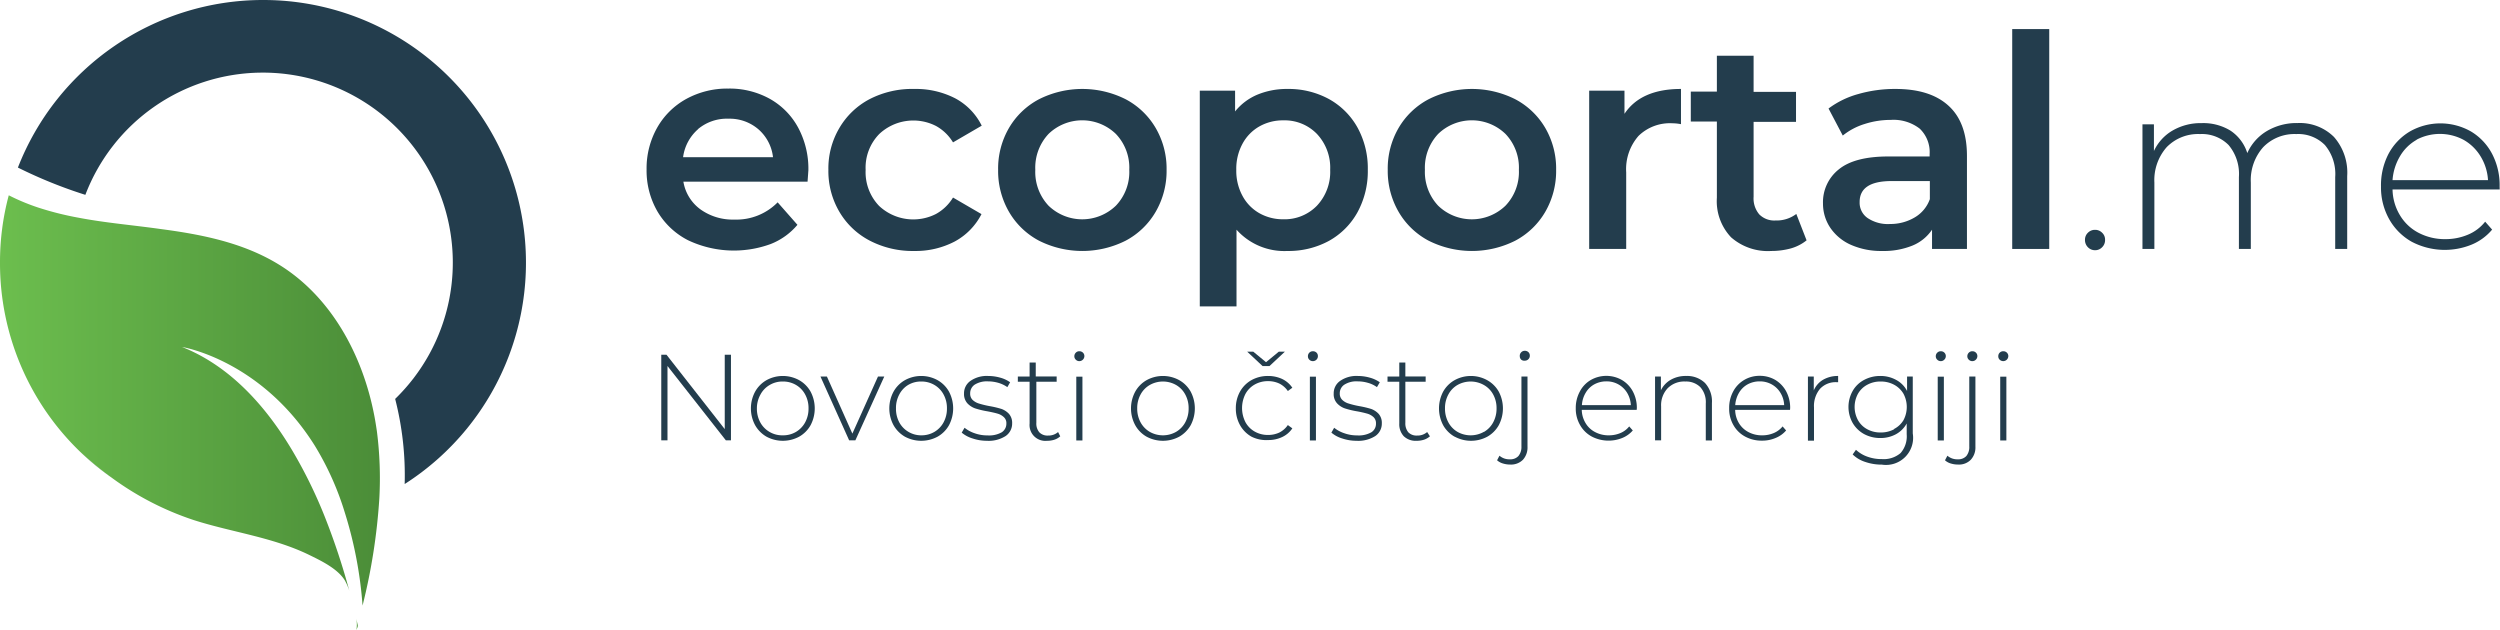
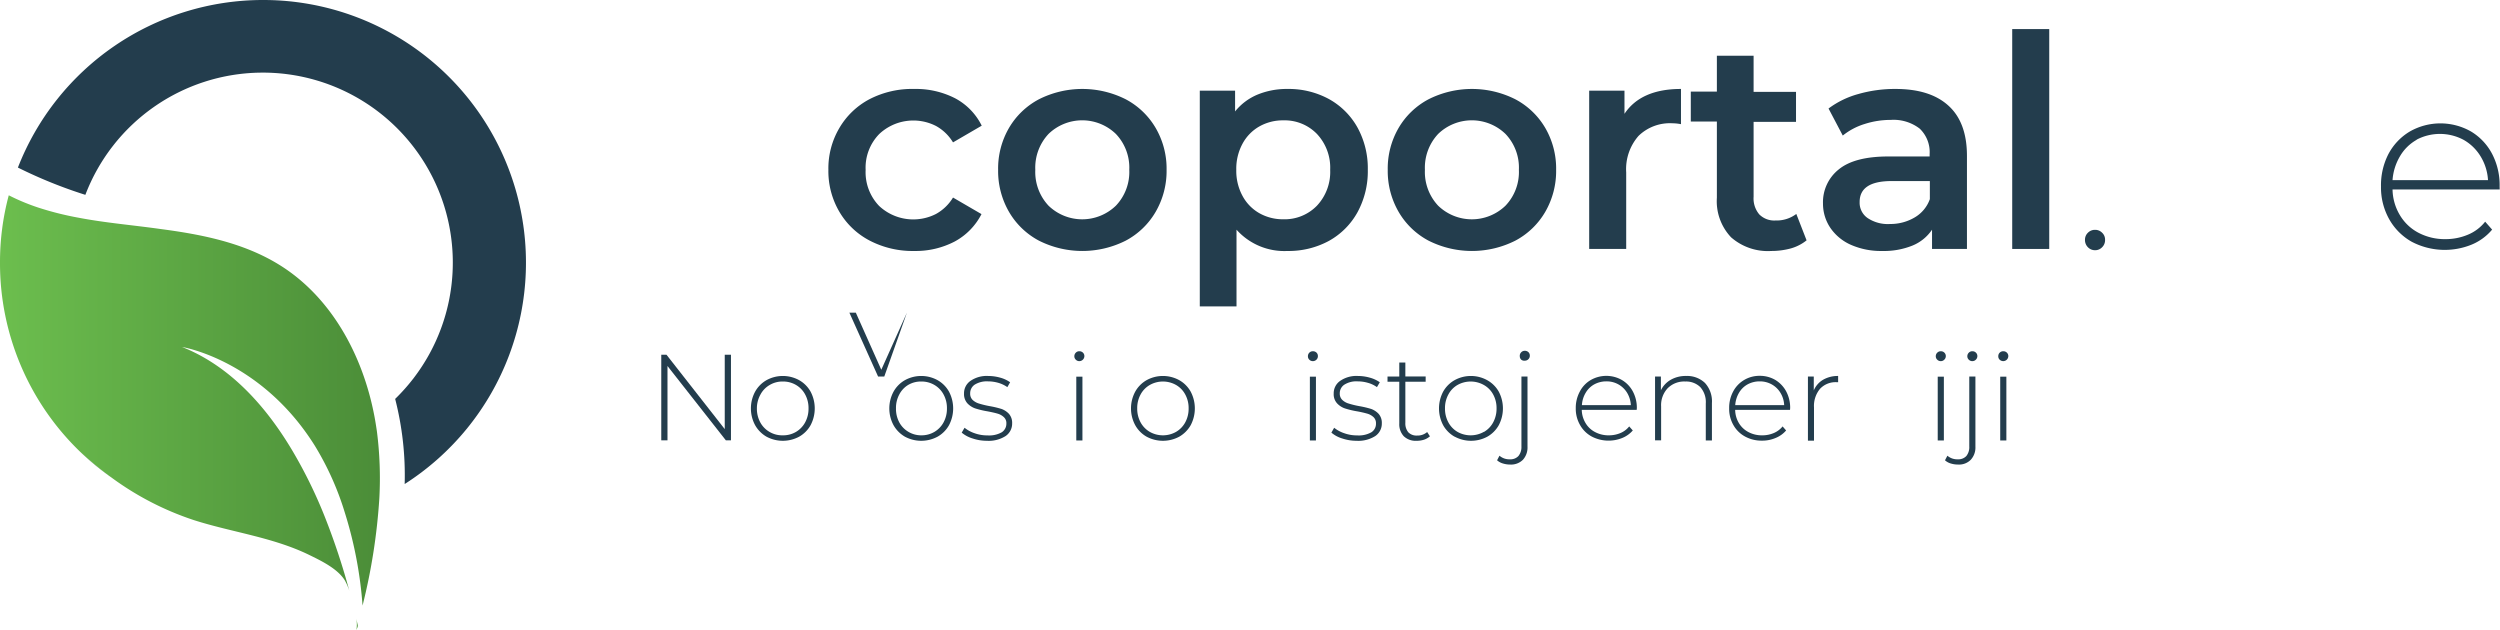
<svg xmlns="http://www.w3.org/2000/svg" xmlns:xlink="http://www.w3.org/1999/xlink" viewBox="0 0 333.6 84.11">
  <defs>
    <style>.cls-1{fill:#233d4d;}.cls-2{fill:url(#linear-gradient);}.cls-3{fill:url(#linear-gradient-2);}</style>
    <linearGradient id="linear-gradient" y1="53.45" x2="50.69" y2="53.45" gradientUnits="userSpaceOnUse">
      <stop offset="0" stop-color="#6cbe4e" />
      <stop offset="1" stop-color="#4b8d38" />
    </linearGradient>
    <linearGradient id="linear-gradient-2" x1="47.54" y1="83.33" x2="47.73" y2="83.33" xlink:href="#linear-gradient" />
  </defs>
  <g id="Layer_2" data-name="Layer 2">
    <g id="Layer_1-2" data-name="Layer 1">
-       <path class="cls-1" d="M107.76,24.24H91.19a5.73,5.73,0,0,0,2.28,3.7A7.41,7.41,0,0,0,98,29.3,7.72,7.72,0,0,0,103.77,27l2.64,3a8.91,8.91,0,0,1-3.59,2.57,14.27,14.27,0,0,1-11-.51,10,10,0,0,1-4.1-3.86,10.87,10.87,0,0,1-1.44-5.59,11.05,11.05,0,0,1,1.4-5.55,10,10,0,0,1,3.9-3.86,11.38,11.38,0,0,1,5.61-1.38,11.07,11.07,0,0,1,5.52,1.36,9.66,9.66,0,0,1,3.79,3.84,11.6,11.6,0,0,1,1.37,5.71C107.84,23.12,107.81,23.61,107.76,24.24Zm-14.61-7a6,6,0,0,0-2,3.74h12a5.79,5.79,0,0,0-1.94-3.72,5.87,5.87,0,0,0-4-1.42A6,6,0,0,0,93.15,17.22Z" />
      <path class="cls-1" d="M116.06,32.11A10.1,10.1,0,0,1,112,28.25a10.7,10.7,0,0,1-1.46-5.59A10.6,10.6,0,0,1,112,17.09,10.13,10.13,0,0,1,116,13.25,12.39,12.39,0,0,1,122,11.87a11.45,11.45,0,0,1,5.48,1.26A8.3,8.3,0,0,1,131,16.77L127.17,19a6.09,6.09,0,0,0-2.27-2.19,6.64,6.64,0,0,0-7.57,1.07,6.42,6.42,0,0,0-1.82,4.8,6.49,6.49,0,0,0,1.8,4.8,6.67,6.67,0,0,0,7.59,1.07,6.09,6.09,0,0,0,2.27-2.19l3.8,2.21a8.6,8.6,0,0,1-3.58,3.66A11.24,11.24,0,0,1,122,33.49,12.4,12.4,0,0,1,116.06,32.11Z" />
      <path class="cls-1" d="M138.63,32.11a10.07,10.07,0,0,1-4-3.86,10.87,10.87,0,0,1-1.44-5.59,10.78,10.78,0,0,1,1.44-5.57,10.09,10.09,0,0,1,4-3.84,12.86,12.86,0,0,1,11.59,0,10.09,10.09,0,0,1,4,3.84,10.78,10.78,0,0,1,1.45,5.57,10.88,10.88,0,0,1-1.45,5.59,10.07,10.07,0,0,1-4,3.86,12.86,12.86,0,0,1-11.59,0Zm10.28-4.67a6.51,6.51,0,0,0,1.78-4.78,6.51,6.51,0,0,0-1.78-4.78,6.46,6.46,0,0,0-9,0,6.58,6.58,0,0,0-1.76,4.78,6.58,6.58,0,0,0,1.76,4.78,6.46,6.46,0,0,0,9,0Z" />
      <path class="cls-1" d="M177.32,13.21a9.76,9.76,0,0,1,3.82,3.8,11.31,11.31,0,0,1,1.38,5.65,11.42,11.42,0,0,1-1.38,5.67,9.74,9.74,0,0,1-3.82,3.82,11.26,11.26,0,0,1-5.51,1.34A8.57,8.57,0,0,1,165,30.65V40.89H160.1V12.1h4.71v2.77a7.58,7.58,0,0,1,3-2.25,10.26,10.26,0,0,1,4-.75A11.26,11.26,0,0,1,177.32,13.21Zm-1.58,14.23a6.58,6.58,0,0,0,1.76-4.78,6.58,6.58,0,0,0-1.76-4.78,6,6,0,0,0-4.49-1.82,6.37,6.37,0,0,0-3.2.81,5.82,5.82,0,0,0-2.25,2.31,7,7,0,0,0-.83,3.48,7,7,0,0,0,.83,3.48,5.82,5.82,0,0,0,2.25,2.31,6.37,6.37,0,0,0,3.2.81A6,6,0,0,0,175.74,27.44Z" />
      <path class="cls-1" d="M190.62,32.11a10.07,10.07,0,0,1-4-3.86,10.87,10.87,0,0,1-1.44-5.59,10.78,10.78,0,0,1,1.44-5.57,10.09,10.09,0,0,1,4-3.84,12.86,12.86,0,0,1,11.59,0,10.09,10.09,0,0,1,4,3.84,10.78,10.78,0,0,1,1.44,5.57,10.87,10.87,0,0,1-1.44,5.59,10.07,10.07,0,0,1-4,3.86,12.86,12.86,0,0,1-11.59,0Zm10.28-4.67a6.51,6.51,0,0,0,1.78-4.78,6.51,6.51,0,0,0-1.78-4.78,6.46,6.46,0,0,0-9,0,6.58,6.58,0,0,0-1.76,4.78,6.58,6.58,0,0,0,1.76,4.78,6.46,6.46,0,0,0,9,0Z" />
      <path class="cls-1" d="M224.31,11.87v4.7a6.25,6.25,0,0,0-1.15-.12,6,6,0,0,0-4.51,1.68A6.72,6.72,0,0,0,217,23V33.22h-4.94V12.1h4.71v3.09C218.22,13,220.72,11.87,224.31,11.87Z" />
      <path class="cls-1" d="M241.07,32.07A5.91,5.91,0,0,1,239,33.14a9.82,9.82,0,0,1-2.63.35A7.44,7.44,0,0,1,231,31.67a7,7,0,0,1-1.9-5.29V16.22h-3.48v-4h3.48V7.44H234v4.82h5.66v4H234v10a3.29,3.29,0,0,0,.76,2.35,2.81,2.81,0,0,0,2.17.81,4.35,4.35,0,0,0,2.77-.87Z" />
      <path class="cls-1" d="M260,14.1q2.48,2.24,2.47,6.74V33.22h-4.66V30.65a5.79,5.79,0,0,1-2.59,2.11,10.12,10.12,0,0,1-4.06.73,9.94,9.94,0,0,1-4.15-.81,6.49,6.49,0,0,1-2.75-2.25,5.75,5.75,0,0,1-1-3.26,5.59,5.59,0,0,1,2.11-4.57q2.12-1.73,6.66-1.72h5.46v-.32a4.33,4.33,0,0,0-1.33-3.4A5.72,5.72,0,0,0,252.3,16a11.33,11.33,0,0,0-3.5.55,8.7,8.7,0,0,0-2.9,1.54L244,14.48a11.88,11.88,0,0,1,4-1.94,17.7,17.7,0,0,1,4.94-.67Q257.56,11.87,260,14.1ZM255.52,29a4.61,4.61,0,0,0,2-2.43V24.16h-5.1q-4.28,0-4.27,2.81a2.48,2.48,0,0,0,1.07,2.13,4.86,4.86,0,0,0,3,.79A6.34,6.34,0,0,0,255.52,29Z" />
      <path class="cls-1" d="M268.51,3.88h4.94V33.22h-4.94Z" />
      <path class="cls-1" d="M278.62,33a1.36,1.36,0,0,1-.4-1,1.28,1.28,0,0,1,.4-.95,1.3,1.3,0,0,1,.94-.38,1.28,1.28,0,0,1,.94.38,1.24,1.24,0,0,1,.4.95,1.32,1.32,0,0,1-.4,1,1.29,1.29,0,0,1-.94.39A1.31,1.31,0,0,1,278.62,33Z" />
-       <path class="cls-1" d="M311.44,18.27a7.2,7.2,0,0,1,1.77,5.23v9.72h-1.6V23.63a6,6,0,0,0-1.37-4.27,5,5,0,0,0-3.82-1.47A5.81,5.81,0,0,0,302,19.64a6.61,6.61,0,0,0-1.65,4.72v8.86h-1.59V23.63a6,6,0,0,0-1.37-4.27,5,5,0,0,0-3.82-1.47,5.84,5.84,0,0,0-4.45,1.75,6.65,6.65,0,0,0-1.64,4.72v8.86h-1.59V16.59h1.53v3.56a6.14,6.14,0,0,1,2.47-2.72,7.47,7.47,0,0,1,3.9-1,6.92,6.92,0,0,1,3.84,1,5.6,5.6,0,0,1,2.25,3,6.45,6.45,0,0,1,2.59-2.93,7.78,7.78,0,0,1,4.13-1.08A6.47,6.47,0,0,1,311.44,18.27Z" />
      <path class="cls-1" d="M333.56,25.28h-14.3a6.89,6.89,0,0,0,1,3.46,6.26,6.26,0,0,0,2.5,2.34,7.53,7.53,0,0,0,3.55.83,7.66,7.66,0,0,0,3-.59,5.71,5.71,0,0,0,2.31-1.74l.93,1.06a7.13,7.13,0,0,1-2.73,2,9.5,9.5,0,0,1-8-.38,7.87,7.87,0,0,1-3-3,8.65,8.65,0,0,1-1.1-4.37,9.07,9.07,0,0,1,1-4.35,7.68,7.68,0,0,1,2.86-3,8.24,8.24,0,0,1,8.14,0,7.57,7.57,0,0,1,2.83,3,9,9,0,0,1,1,4.34Zm-11.05-6.64a5.94,5.94,0,0,0-2.25,2.2,7.23,7.23,0,0,0-1,3.2H332a6.82,6.82,0,0,0-1-3.19,6.24,6.24,0,0,0-2.26-2.19,6.7,6.7,0,0,0-6.31,0Z" />
      <path class="cls-1" d="M14.71,63.6a44.62,44.62,0,0,1-4-3.31A35.9,35.9,0,0,0,14.71,63.6Z" />
      <path class="cls-1" d="M35.06,0A35.11,35.11,0,0,0,2.39,22.36a62.22,62.22,0,0,0,9,3.64A25.35,25.35,0,1,1,52.73,53.23,41.1,41.1,0,0,1,54,64.59,35.05,35.05,0,0,0,35.06,0Z" />
      <path class="cls-2" d="M50.62,66.48a79.27,79.27,0,0,1-2.24,14.33A54.55,54.55,0,0,0,46,68.36,38.73,38.73,0,0,0,42,59.46c-7.09-11.3-17.4-13.11-17.71-13.16C30.63,48.81,35.43,54.11,39,60.11a62.88,62.88,0,0,1,4.4,9,91.82,91.82,0,0,1,3.22,9.74A7.68,7.68,0,0,0,46,77.42c-1-1.58-3.21-2.62-4.8-3.4-4.85-2.35-10.3-3-15.37-4.63a39.33,39.33,0,0,1-11-5.7l-.13-.09a44.62,44.62,0,0,1-4-3.31A34.93,34.93,0,0,1,0,35.06a34.47,34.47,0,0,1,1.17-9,28,28,0,0,0,4,1.66,41.14,41.14,0,0,0,5.25,1.32c3.62.7,7.34,1,11,1.52,5.47.72,11,1.81,15.74,4.71,7,4.27,11.25,12.09,12.8,20.26.13.67.23,1.34.33,2A49.17,49.17,0,0,1,50.62,66.48Z" />
      <path class="cls-3" d="M47.54,82.55c.07.29.13.56.19.83s-.12.49-.19.73A4.23,4.23,0,0,0,47.54,82.55Z" />
      <path class="cls-1" d="M97.54,47.34V58.76h-.68l-7.79-9.92v9.92h-.83V47.34h.7l7.77,9.92V47.34Z" />
      <path class="cls-1" d="M102.28,58.27a4.09,4.09,0,0,1-1.52-1.54,4.72,4.72,0,0,1,0-4.46,4,4,0,0,1,1.52-1.54,4.52,4.52,0,0,1,4.36,0,4,4,0,0,1,1.53,1.54,4.8,4.8,0,0,1,0,4.46,4,4,0,0,1-1.53,1.54,4.6,4.6,0,0,1-4.36,0Zm3.94-.64a3.31,3.31,0,0,0,1.22-1.27,3.82,3.82,0,0,0,.45-1.86,3.77,3.77,0,0,0-.45-1.86,3.24,3.24,0,0,0-1.22-1.27,3.38,3.38,0,0,0-1.76-.46,3.32,3.32,0,0,0-1.75.46,3.2,3.2,0,0,0-1.23,1.27A3.77,3.77,0,0,0,101,54.5a3.82,3.82,0,0,0,.45,1.86,3.27,3.27,0,0,0,1.23,1.27,3.32,3.32,0,0,0,1.75.46A3.38,3.38,0,0,0,106.22,57.63Z" />
-       <path class="cls-1" d="M118,50.24l-3.86,8.52h-.83l-3.83-8.52h.86l3.4,7.62,3.42-7.62Z" />
+       <path class="cls-1" d="M118,50.24h-.83l-3.83-8.52h.86l3.4,7.62,3.42-7.62Z" />
      <path class="cls-1" d="M120.75,58.27a4.09,4.09,0,0,1-1.52-1.54,4.72,4.72,0,0,1,0-4.46,4,4,0,0,1,1.52-1.54,4.52,4.52,0,0,1,4.36,0,4,4,0,0,1,1.53,1.54,4.8,4.8,0,0,1,0,4.46,4,4,0,0,1-1.53,1.54,4.6,4.6,0,0,1-4.36,0Zm3.94-.64a3.31,3.31,0,0,0,1.22-1.27,3.82,3.82,0,0,0,.45-1.86,3.77,3.77,0,0,0-.45-1.86,3.24,3.24,0,0,0-1.22-1.27,3.38,3.38,0,0,0-1.76-.46,3.32,3.32,0,0,0-1.75.46A3.2,3.2,0,0,0,120,52.64a3.76,3.76,0,0,0-.44,1.86,3.81,3.81,0,0,0,.44,1.86,3.27,3.27,0,0,0,1.23,1.27,3.32,3.32,0,0,0,1.75.46A3.38,3.38,0,0,0,124.69,57.63Z" />
      <path class="cls-1" d="M129.79,58.51a4.09,4.09,0,0,1-1.46-.78l.38-.65a4.36,4.36,0,0,0,1.34.73,5,5,0,0,0,1.73.29,3.41,3.41,0,0,0,1.9-.42,1.36,1.36,0,0,0,.61-1.17,1.07,1.07,0,0,0-.34-.85,2,2,0,0,0-.82-.46c-.33-.1-.78-.2-1.35-.31a11.77,11.77,0,0,1-1.64-.39,2.57,2.57,0,0,1-1.06-.69,1.84,1.84,0,0,1-.44-1.3,2,2,0,0,1,.84-1.67,3.8,3.8,0,0,1,2.39-.67,5.93,5.93,0,0,1,1.62.23,4.14,4.14,0,0,1,1.3.61l-.37.65a4,4,0,0,0-1.19-.57,4.94,4.94,0,0,0-1.37-.2,3.08,3.08,0,0,0-1.8.44,1.38,1.38,0,0,0-.6,1.16,1.15,1.15,0,0,0,.34.89,2.16,2.16,0,0,0,.84.47,12.58,12.58,0,0,0,1.4.34,12.76,12.76,0,0,1,1.6.38,2.51,2.51,0,0,1,1,.66,1.81,1.81,0,0,1,.42,1.26,2,2,0,0,1-.88,1.7,4.19,4.19,0,0,1-2.48.63A6,6,0,0,1,129.79,58.51Z" />
-       <path class="cls-1" d="M141.48,58.22a2.15,2.15,0,0,1-.77.45,3.12,3.12,0,0,1-1,.15,2.11,2.11,0,0,1-2.32-2.31V50.94h-1.57v-.7h1.57V48.38h.82v1.86H141v.7h-2.71v5.48a1.79,1.79,0,0,0,.4,1.27,1.51,1.51,0,0,0,1.18.43,1.92,1.92,0,0,0,1.32-.47Z" />
      <path class="cls-1" d="M143.56,48a.61.61,0,0,1-.2-.46.66.66,0,0,1,.2-.48.63.63,0,0,1,.47-.19.67.67,0,0,1,.47.18.63.63,0,0,1,.2.47.68.68,0,0,1-.67.67A.63.63,0,0,1,143.56,48Zm.06,2.26h.82v8.52h-.82Z" />
      <path class="cls-1" d="M153,58.27a4,4,0,0,1-1.52-1.54,4.72,4.72,0,0,1,0-4.46A4,4,0,0,1,153,50.73a4.52,4.52,0,0,1,4.36,0,4,4,0,0,1,1.53,1.54,4.8,4.8,0,0,1,0,4.46,4.11,4.11,0,0,1-1.53,1.54,4.6,4.6,0,0,1-4.36,0Zm3.93-.64a3.27,3.27,0,0,0,1.23-1.27,3.82,3.82,0,0,0,.45-1.86,3.77,3.77,0,0,0-.45-1.86,3.2,3.2,0,0,0-1.23-1.27,3.56,3.56,0,0,0-3.5,0,3.2,3.2,0,0,0-1.23,1.27,3.77,3.77,0,0,0-.45,1.86,3.82,3.82,0,0,0,.45,1.86,3.27,3.27,0,0,0,1.23,1.27,3.56,3.56,0,0,0,3.5,0Z" />
-       <path class="cls-1" d="M167,58.27a4,4,0,0,1-1.53-1.54,4.48,4.48,0,0,1-.56-2.23,4.52,4.52,0,0,1,.56-2.25A4,4,0,0,1,167,50.72a4.51,4.51,0,0,1,2.22-.55,4.41,4.41,0,0,1,1.87.4,3.42,3.42,0,0,1,1.36,1.17l-.6.44a3,3,0,0,0-1.14-1,3.49,3.49,0,0,0-1.49-.32,3.55,3.55,0,0,0-1.79.45,3.2,3.2,0,0,0-1.24,1.26,4.15,4.15,0,0,0,0,3.76,3.2,3.2,0,0,0,1.24,1.26,3.55,3.55,0,0,0,1.79.45,3.49,3.49,0,0,0,1.49-.32,3,3,0,0,0,1.14-1l.6.44a3.32,3.32,0,0,1-1.36,1.16,4.27,4.27,0,0,1-1.87.4A4.4,4.4,0,0,1,167,58.27Zm4.45-11.34-2.05,1.92h-.92l-2.05-1.92h.81l1.7,1.4,1.7-1.4Z" />
      <path class="cls-1" d="M174.72,48a.6.6,0,0,1-.19-.46.65.65,0,0,1,.19-.48.64.64,0,0,1,.47-.19.68.68,0,0,1,.48.18.63.63,0,0,1,.19.47.64.64,0,0,1-.19.47.66.66,0,0,1-.48.2A.64.64,0,0,1,174.72,48Zm.07,2.26h.81v8.52h-.81Z" />
      <path class="cls-1" d="M179.11,58.51a4,4,0,0,1-1.45-.78l.37-.65a4.31,4.31,0,0,0,1.35.73,5,5,0,0,0,1.72.29,3.41,3.41,0,0,0,1.9-.42,1.33,1.33,0,0,0,.61-1.17,1.1,1.1,0,0,0-.33-.85,2.06,2.06,0,0,0-.82-.46,13.92,13.92,0,0,0-1.36-.31,11.58,11.58,0,0,1-1.63-.39,2.51,2.51,0,0,1-1.06-.69,1.8,1.8,0,0,1-.44-1.3,2,2,0,0,1,.84-1.67,3.8,3.8,0,0,1,2.39-.67,5.91,5.91,0,0,1,1.61.23,4.2,4.2,0,0,1,1.31.61l-.38.65a3.75,3.75,0,0,0-1.19-.57,4.83,4.83,0,0,0-1.37-.2,3,3,0,0,0-1.79.44,1.37,1.37,0,0,0-.61,1.16,1.15,1.15,0,0,0,.35.89,2.09,2.09,0,0,0,.84.47,12.31,12.31,0,0,0,1.39.34,13,13,0,0,1,1.61.38,2.57,2.57,0,0,1,1,.66,1.81,1.81,0,0,1,.42,1.26,2,2,0,0,1-.88,1.7,4.23,4.23,0,0,1-2.48.63A6.05,6.05,0,0,1,179.11,58.51Z" />
      <path class="cls-1" d="M190.81,58.22a2.29,2.29,0,0,1-.78.45,3.12,3.12,0,0,1-1,.15,2.28,2.28,0,0,1-1.71-.61,2.34,2.34,0,0,1-.6-1.7V50.94h-1.57v-.7h1.57V48.38h.81v1.86h2.71v.7h-2.71v5.48a1.84,1.84,0,0,0,.4,1.27,1.53,1.53,0,0,0,1.18.43,1.93,1.93,0,0,0,1.33-.47Z" />
      <path class="cls-1" d="M194.1,58.27a4,4,0,0,1-1.53-1.54,4.8,4.8,0,0,1,0-4.46,4,4,0,0,1,1.53-1.54,4.5,4.5,0,0,1,4.35,0A4,4,0,0,1,200,52.27a4.8,4.8,0,0,1,0,4.46,4,4,0,0,1-1.53,1.54,4.58,4.58,0,0,1-4.35,0Zm3.93-.64a3.24,3.24,0,0,0,1.22-1.27,3.82,3.82,0,0,0,.45-1.86,3.77,3.77,0,0,0-.45-1.86A3.18,3.18,0,0,0,198,51.37a3.58,3.58,0,0,0-3.51,0,3.18,3.18,0,0,0-1.22,1.27,3.77,3.77,0,0,0-.45,1.86,3.82,3.82,0,0,0,.45,1.86,3.24,3.24,0,0,0,1.22,1.27,3.58,3.58,0,0,0,3.51,0Z" />
      <path class="cls-1" d="M200.53,61.84a2,2,0,0,1-.76-.42l.32-.61a2,2,0,0,0,1.39.48,1.45,1.45,0,0,0,1.14-.44,1.89,1.89,0,0,0,.4-1.28V50.24h.81v9.37a2.44,2.44,0,0,1-.6,1.73,2.23,2.23,0,0,1-1.7.65A3.22,3.22,0,0,1,200.53,61.84ZM203,48a.61.61,0,0,1-.2-.46A.66.66,0,0,1,203,47a.64.64,0,0,1,.47-.19.68.68,0,0,1,.48.18.63.63,0,0,1,.19.47.64.64,0,0,1-.19.47.66.66,0,0,1-.48.2A.64.64,0,0,1,203,48Z" />
      <path class="cls-1" d="M218.4,54.69h-7.33a3.56,3.56,0,0,0,.51,1.77,3.15,3.15,0,0,0,1.28,1.2,3.79,3.79,0,0,0,1.82.43,3.92,3.92,0,0,0,1.54-.3,2.91,2.91,0,0,0,1.18-.89l.48.54a3.71,3.71,0,0,1-1.4,1,4.86,4.86,0,0,1-4.08-.19,3.92,3.92,0,0,1-1.56-1.54,4.33,4.33,0,0,1-.57-2.23,4.57,4.57,0,0,1,.54-2.23,3.8,3.8,0,0,1,1.46-1.54,4.18,4.18,0,0,1,4.16,0,3.91,3.91,0,0,1,1.46,1.53,4.61,4.61,0,0,1,.53,2.22Zm-5.66-3.4a3,3,0,0,0-1.15,1.13,3.59,3.59,0,0,0-.5,1.64h6.53a3.54,3.54,0,0,0-.49-1.63,3.17,3.17,0,0,0-2.78-1.54A3.34,3.34,0,0,0,212.74,51.29Z" />
      <path class="cls-1" d="M227.51,51.1a3.64,3.64,0,0,1,.93,2.68v5h-.82V53.85a3,3,0,0,0-.73-2.19,2.69,2.69,0,0,0-2-.75,3.1,3.1,0,0,0-2.36.9,3.3,3.3,0,0,0-.87,2.41v4.54h-.81V50.24h.78v1.84a3.27,3.27,0,0,1,1.31-1.4,4,4,0,0,1,2.07-.51A3.43,3.43,0,0,1,227.51,51.1Z" />
      <path class="cls-1" d="M238.86,54.69h-7.32a3.55,3.55,0,0,0,.5,1.77,3.21,3.21,0,0,0,1.28,1.2,3.79,3.79,0,0,0,1.82.43,3.88,3.88,0,0,0,1.54-.3,3,3,0,0,0,1.19-.89l.47.54a3.63,3.63,0,0,1-1.4,1,4.5,4.5,0,0,1-1.81.36,4.57,4.57,0,0,1-2.27-.55,3.92,3.92,0,0,1-1.56-1.54,4.32,4.32,0,0,1-.56-2.23,4.57,4.57,0,0,1,.53-2.23,3.87,3.87,0,0,1,1.46-1.54,4,4,0,0,1,2.09-.56,4.06,4.06,0,0,1,2.08.55,4,4,0,0,1,1.45,1.53,4.61,4.61,0,0,1,.53,2.22Zm-5.66-3.4a3,3,0,0,0-1.15,1.13,3.71,3.71,0,0,0-.5,1.64h6.53a3.42,3.42,0,0,0-.49-1.63,3.14,3.14,0,0,0-1.16-1.13,3.24,3.24,0,0,0-1.61-.41A3.35,3.35,0,0,0,233.2,51.29Z" />
      <path class="cls-1" d="M243.28,50.67a3.92,3.92,0,0,1,2-.5V51h-.2a2.83,2.83,0,0,0-2.22.89,3.56,3.56,0,0,0-.8,2.47v4.44h-.81V50.24h.78V52.1A3,3,0,0,1,243.28,50.67Z" />
-       <path class="cls-1" d="M255.24,50.24v7.6A3.62,3.62,0,0,1,251.12,62a6.71,6.71,0,0,1-2.22-.36,4.2,4.2,0,0,1-1.68-1l.44-.62a4.34,4.34,0,0,0,1.53.92,5.47,5.47,0,0,0,1.91.32,3.47,3.47,0,0,0,2.51-.8,3.39,3.39,0,0,0,.82-2.51V56.51A3.63,3.63,0,0,1,253,57.94a4.28,4.28,0,0,1-2.09.51,4.5,4.5,0,0,1-2.17-.53,4,4,0,0,1-1.52-1.48,4.35,4.35,0,0,1,0-4.27,3.77,3.77,0,0,1,1.52-1.47,4.5,4.5,0,0,1,2.17-.53,4.3,4.3,0,0,1,2.12.53,3.49,3.49,0,0,1,1.45,1.47V50.24Zm-2.49,7A3.16,3.16,0,0,0,254,56.07a3.76,3.76,0,0,0,0-3.53,3.21,3.21,0,0,0-1.25-1.2,3.71,3.71,0,0,0-1.8-.43,3.61,3.61,0,0,0-1.78.43,3.11,3.11,0,0,0-1.24,1.2,3.69,3.69,0,0,0,0,3.53,3.07,3.07,0,0,0,1.24,1.21,3.61,3.61,0,0,0,1.78.43A3.71,3.71,0,0,0,252.75,57.28Z" />
      <path class="cls-1" d="M258.51,48a.61.61,0,0,1-.2-.46.66.66,0,0,1,.2-.48.64.64,0,0,1,.47-.19.66.66,0,0,1,.47.18.63.63,0,0,1,.2.47.65.65,0,0,1-.2.47.63.63,0,0,1-.47.2A.64.64,0,0,1,258.51,48Zm.06,2.26h.82v8.52h-.82Z" />
      <path class="cls-1" d="M260.29,61.84a1.94,1.94,0,0,1-.75-.42l.32-.61a2,2,0,0,0,1.39.48,1.45,1.45,0,0,0,1.14-.44,1.88,1.88,0,0,0,.39-1.28V50.24h.82v9.37a2.41,2.41,0,0,1-.61,1.73,2.19,2.19,0,0,1-1.69.65A3.29,3.29,0,0,1,260.29,61.84ZM262.72,48a.61.61,0,0,1-.2-.46.66.66,0,0,1,.2-.48.64.64,0,0,1,.47-.19.66.66,0,0,1,.47.18.63.63,0,0,1,.2.47.65.65,0,0,1-.2.47.63.63,0,0,1-.47.2A.64.64,0,0,1,262.72,48Z" />
      <path class="cls-1" d="M266.84,48a.6.6,0,0,1-.19-.46.65.65,0,0,1,.67-.67.67.67,0,0,1,.47.18.63.63,0,0,1,.2.47.68.68,0,0,1-1.15.48Zm.07,2.26h.82v8.52h-.82Z" />
    </g>
  </g>
</svg>